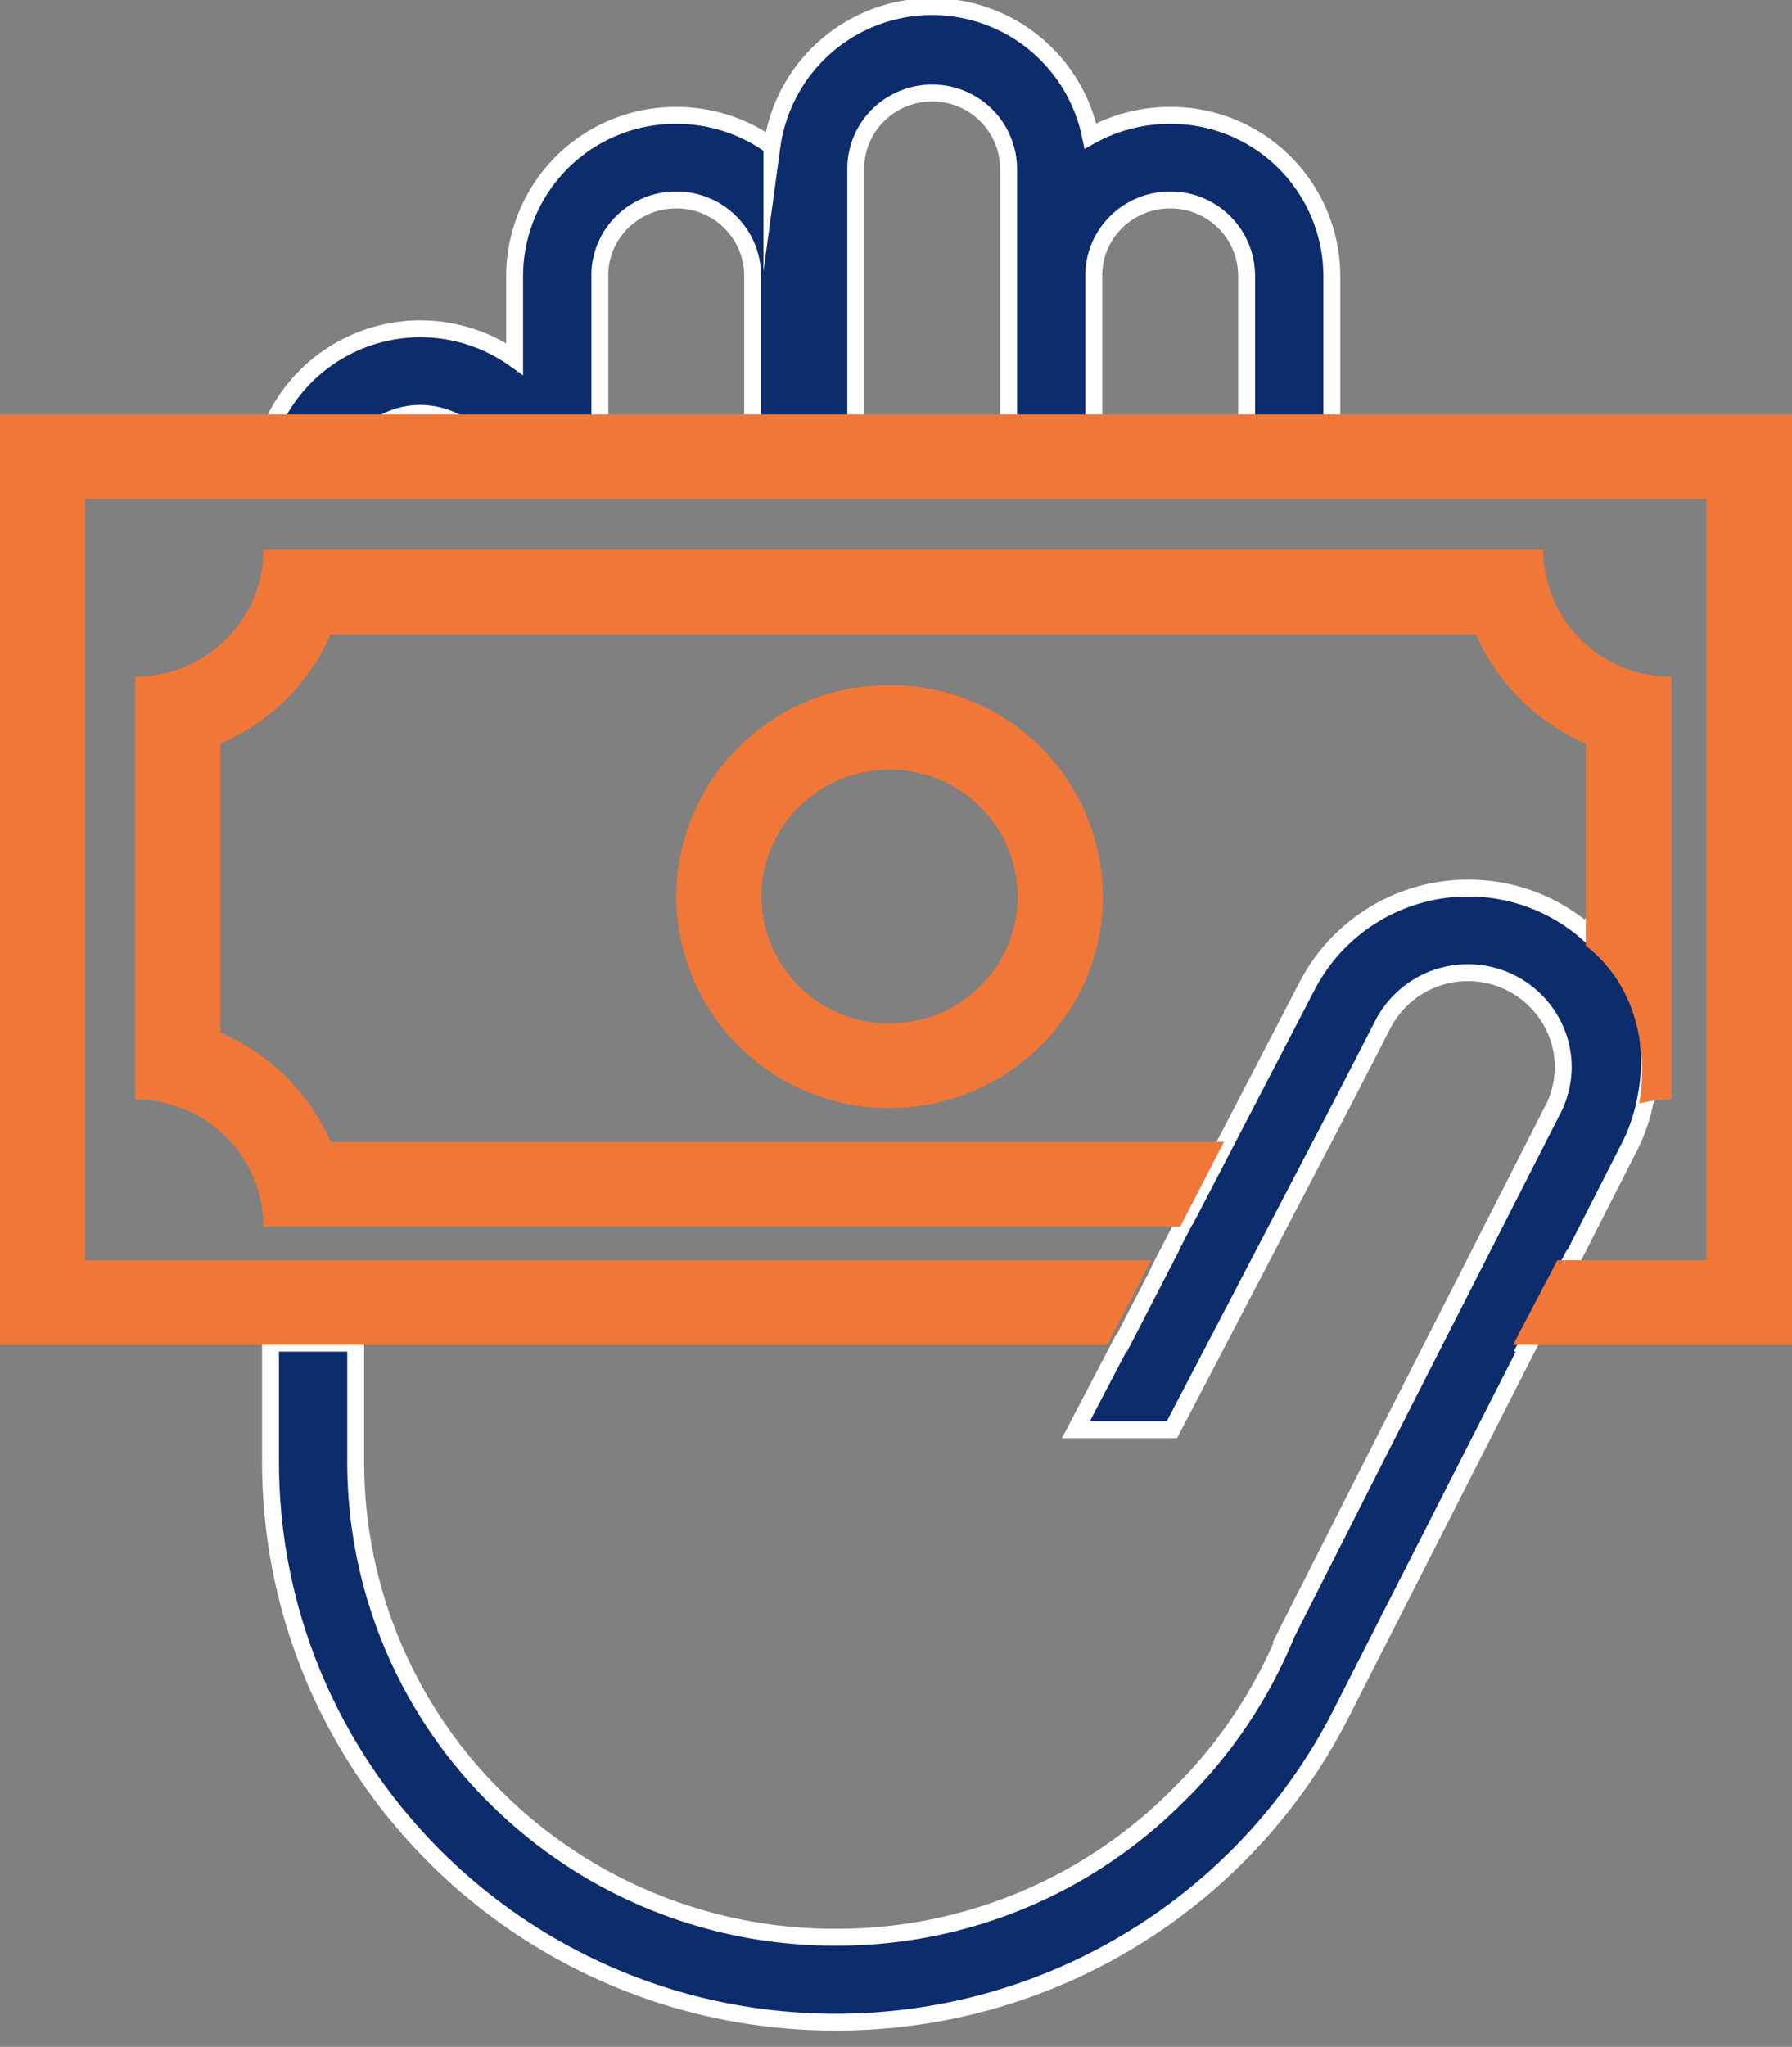
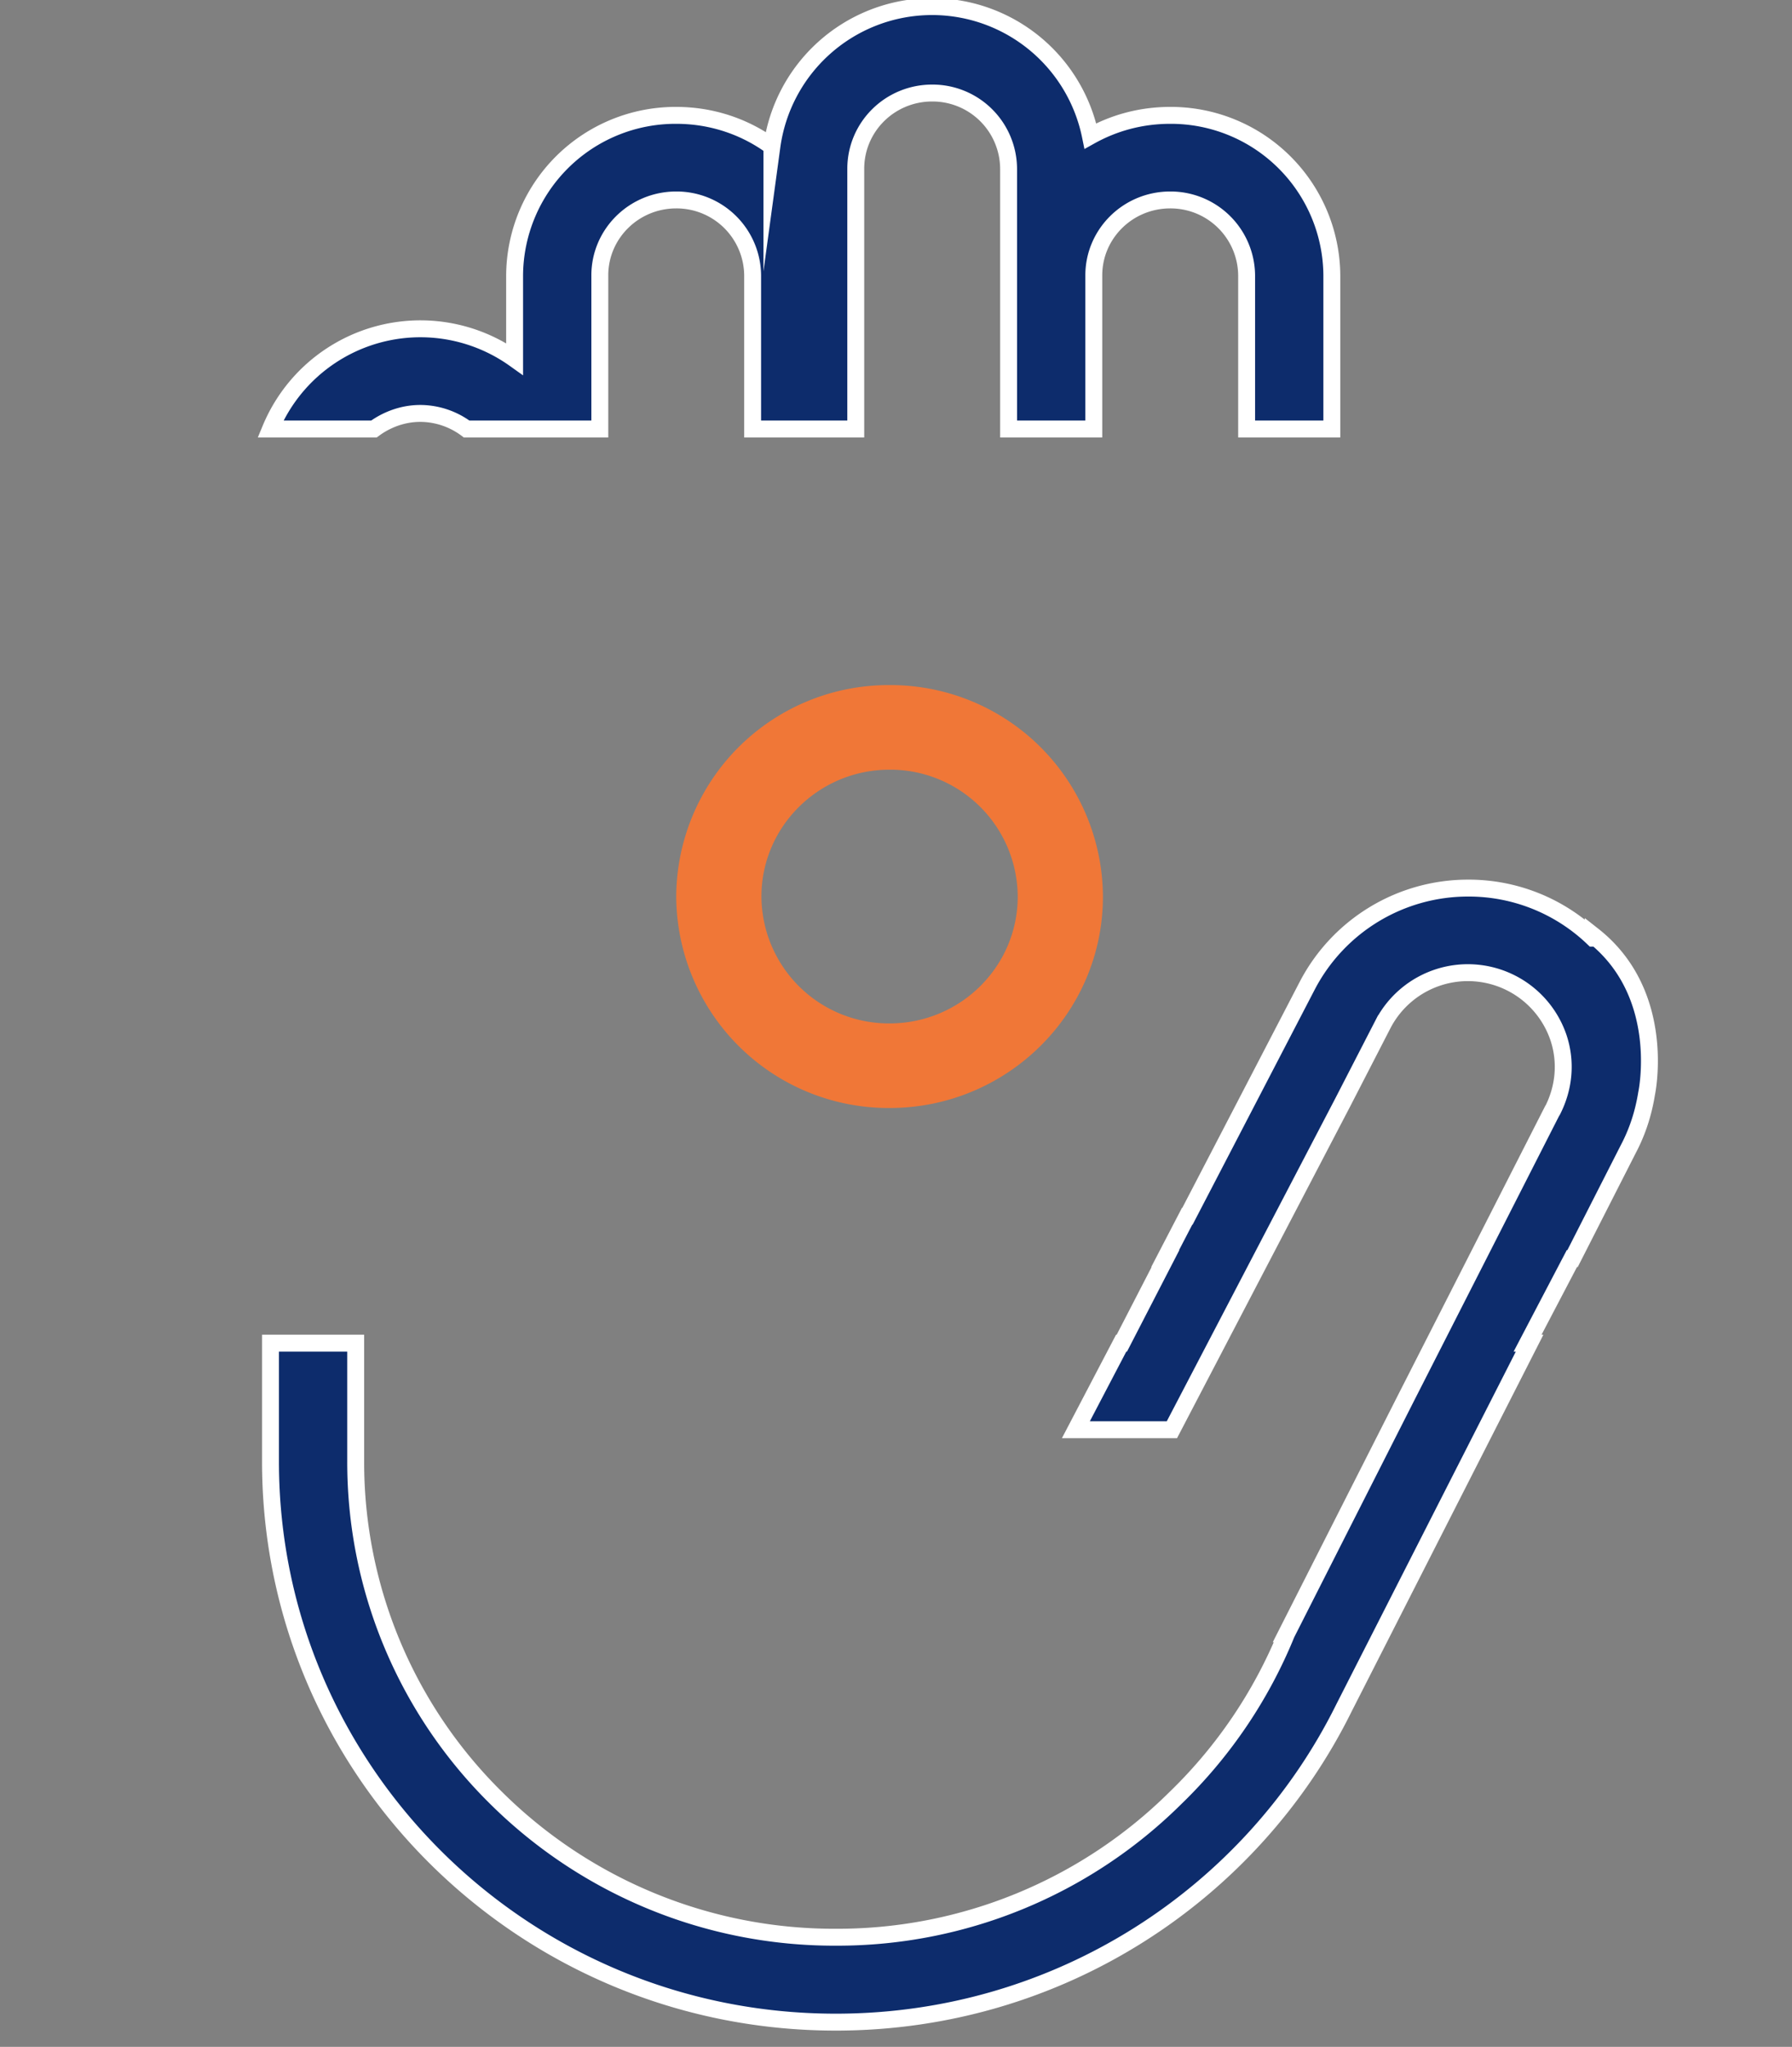
<svg xmlns="http://www.w3.org/2000/svg" width="53" height="60.5" viewBox="0 0 53 60.5">
  <rect x="0" y="0" width="53" height="60.5" fill="#808080" stroke="none" />
  <path fill="#0d2c6c" d="M46.49 37.2h.02l1.65-3.24c.28-.53.45-1.08.54-1.64 0 0 .63-2.93-1.58-4.67v.08a5.32 5.32 0 0 0-3.7-1.48 5.36 5.36 0 0 0-4.75 2.87l-2.25 4.33-1.3 2.5h-.01l-.65 1.25h.01l-1.29 2.5h-.02l-1.34 2.56h2.84l5.05-9.67 1.2-2.33a2.83 2.83 0 0 1 5.19.43c.23.71.16 1.46-.18 2.13l-.01.01-4.32 8.48-3.54 6.98a14.24 14.24 0 0 1-3.29 4.86 14.2 14.2 0 0 1-10.04 4.11 14.2 14.2 0 0 1-10.04-4.11 13.93 13.93 0 0 1-4.16-9.95v-3.5H8v3.5c0 9.15 7.49 16.57 16.72 16.57 6.6 0 12.31-3.79 15.03-9.29l5.49-10.78h-.06z" />
  <path fill="none" stroke="#fff" stroke-miterlimit="50" stroke-width=".5" d="M46.49 37.2h.02l1.65-3.24c.28-.53.45-1.08.54-1.64 0 0 .63-2.93-1.58-4.67v.08a5.32 5.32 0 0 0-3.7-1.48 5.36 5.36 0 0 0-4.75 2.87l-2.25 4.33-1.3 2.5h-.01l-.65 1.25h.01l-1.29 2.5h-.02l-1.34 2.56h2.84l5.05-9.67 1.2-2.33a2.83 2.83 0 0 1 5.19.43c.23.71.16 1.46-.18 2.13l-.01.01-4.32 8.48-3.54 6.98a14.24 14.24 0 0 1-3.29 4.86 14.2 14.2 0 0 1-10.04 4.11 14.2 14.2 0 0 1-10.04-4.11 13.93 13.93 0 0 1-4.16-9.95v-3.5H8v3.5c0 9.15 7.49 16.57 16.72 16.57 6.6 0 12.31-3.79 15.03-9.29l5.49-10.78h-.06z" />
  <path fill="#0d2c6c" d="M22.26 8.14A2.25 2.25 0 0 0 20 5.91c-1.25 0-2.26 1-2.26 2.23v4.54H13.8a2.3 2.3 0 0 0-1.37-.46c-.51 0-.99.18-1.37.46H8a4.8 4.8 0 0 1 7.22-2.07V8.14A4.76 4.76 0 0 1 20 3.41c1.06 0 2.04.34 2.83.92a4.78 4.78 0 0 1 9.42-.31c.7-.39 1.5-.61 2.36-.61a4.76 4.76 0 0 1 4.78 4.73v4.54h-2.52V8.14a2.25 2.25 0 0 0-2.26-2.23c-1.25 0-2.26 1-2.26 2.23v4.54h-2.52V4.99a2.25 2.25 0 0 0-2.26-2.24c-1.25 0-2.26 1-2.26 2.24v7.69h-3.05z" />
  <path fill="none" stroke="#fff" stroke-miterlimit="50" stroke-width=".5" d="M22.26 8.14A2.25 2.25 0 0 0 20 5.91c-1.25 0-2.26 1-2.26 2.23v4.54H13.8a2.3 2.3 0 0 0-1.37-.46c-.51 0-.99.18-1.37.46H8a4.8 4.8 0 0 1 7.22-2.07V8.14A4.76 4.76 0 0 1 20 3.41c1.06 0 2.04.34 2.83.92a4.78 4.78 0 0 1 9.42-.31c.7-.39 1.5-.61 2.36-.61a4.76 4.76 0 0 1 4.78 4.73v4.54h-2.52V8.14a2.25 2.25 0 0 0-2.26-2.23c-1.25 0-2.26 1-2.26 2.23v4.54h-2.52V4.99a2.25 2.25 0 0 0-2.26-2.24c-1.25 0-2.26 1-2.26 2.24v7.69h-3.05z" />
-   <path fill="#f07737" d="M46.9 27.95c2.22 1.74 1.58 4.67 1.58 4.67.31-.08.62-.12.95-.12V20a3.77 3.77 0 0 1-3.79-3.75H7.79C7.79 18.32 6.09 20 4 20v12.5a3.77 3.77 0 0 1 3.79 3.75h27.12l1.29-2.5H9.78a6.27 6.27 0 0 0-3.26-3.23v-8.54a6.27 6.27 0 0 0 3.26-3.23h33.87a6.29 6.29 0 0 0 3.25 3.23z" />
-   <path fill="#f07737" d="M51.7 12.25H0v27.5H32.75l1.3-2.5H2.52v-22.5h47.95v22.5h-4.41l-1.31 2.5H53v-27.5z" />
  <path fill="#f07737" d="M22.52 26.5c0-2.07 1.7-3.75 3.79-3.75a3.77 3.77 0 0 1 3.79 3.75c0 2.07-1.7 3.75-3.79 3.75a3.77 3.77 0 0 1-3.79-3.75zm-2.52 0a6.28 6.28 0 0 0 6.31 6.25c3.48 0 6.31-2.8 6.31-6.25a6.28 6.28 0 0 0-6.31-6.25A6.28 6.28 0 0 0 20 26.5z" />
</svg>